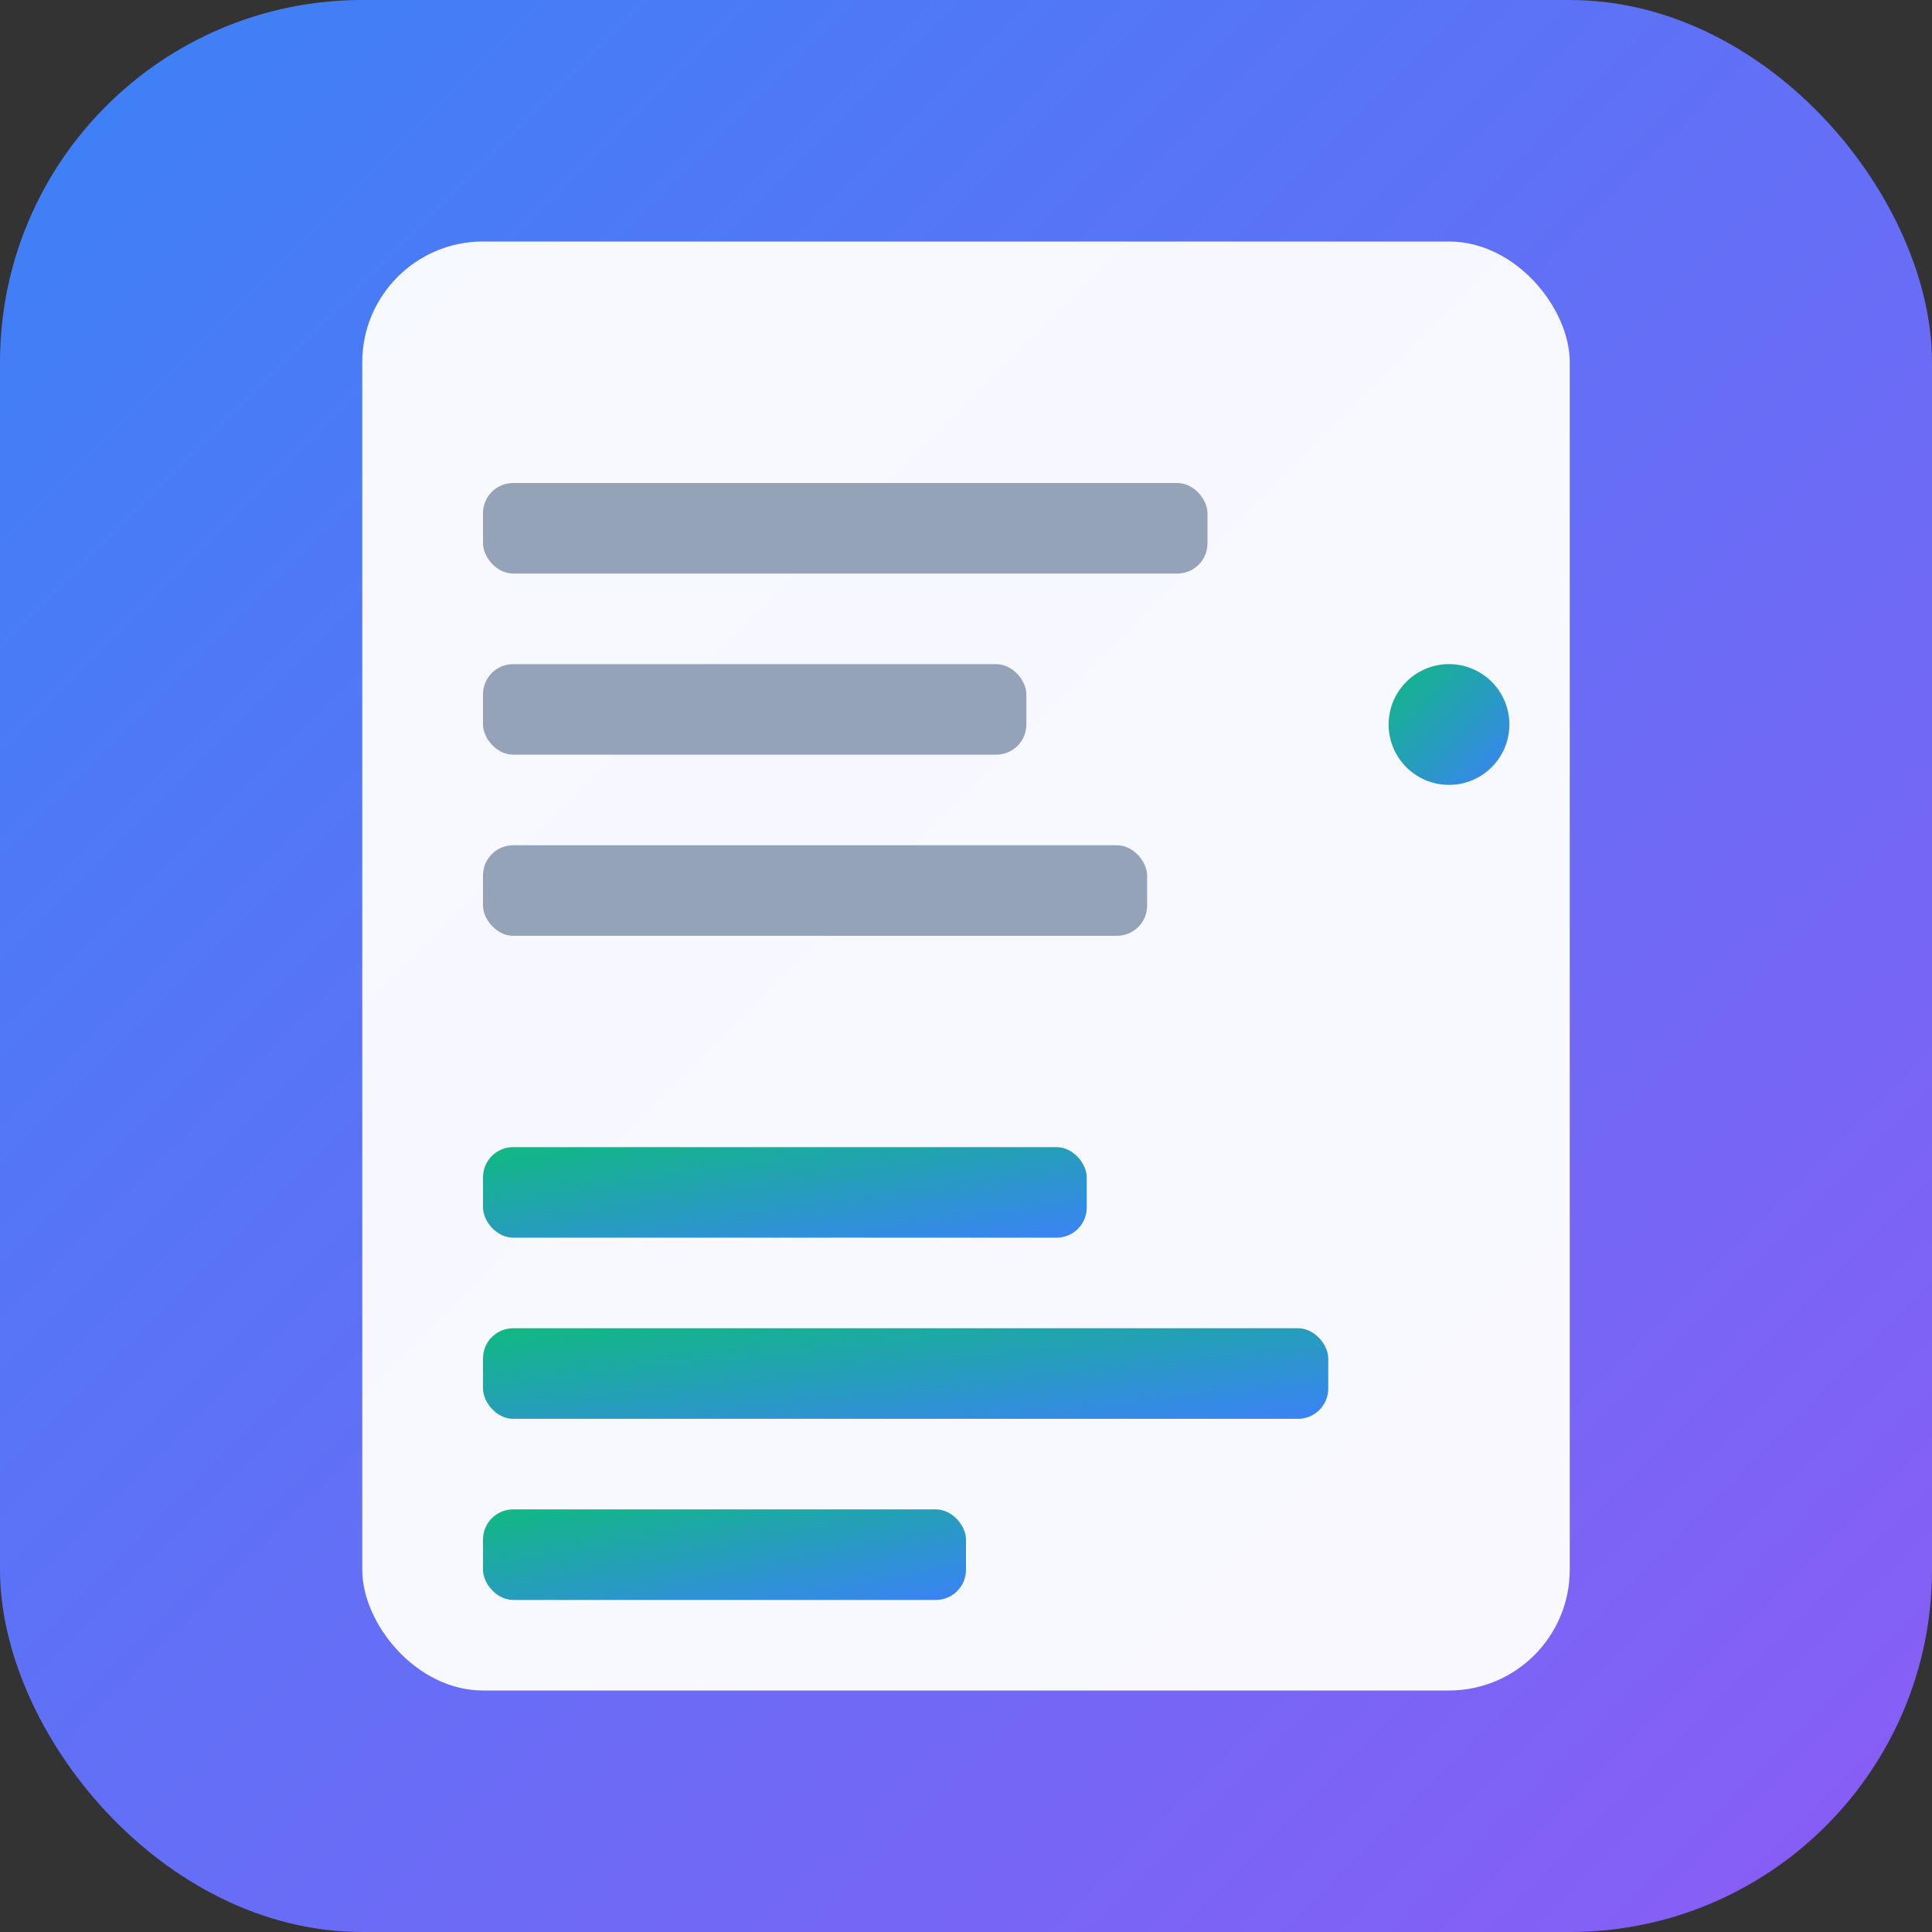
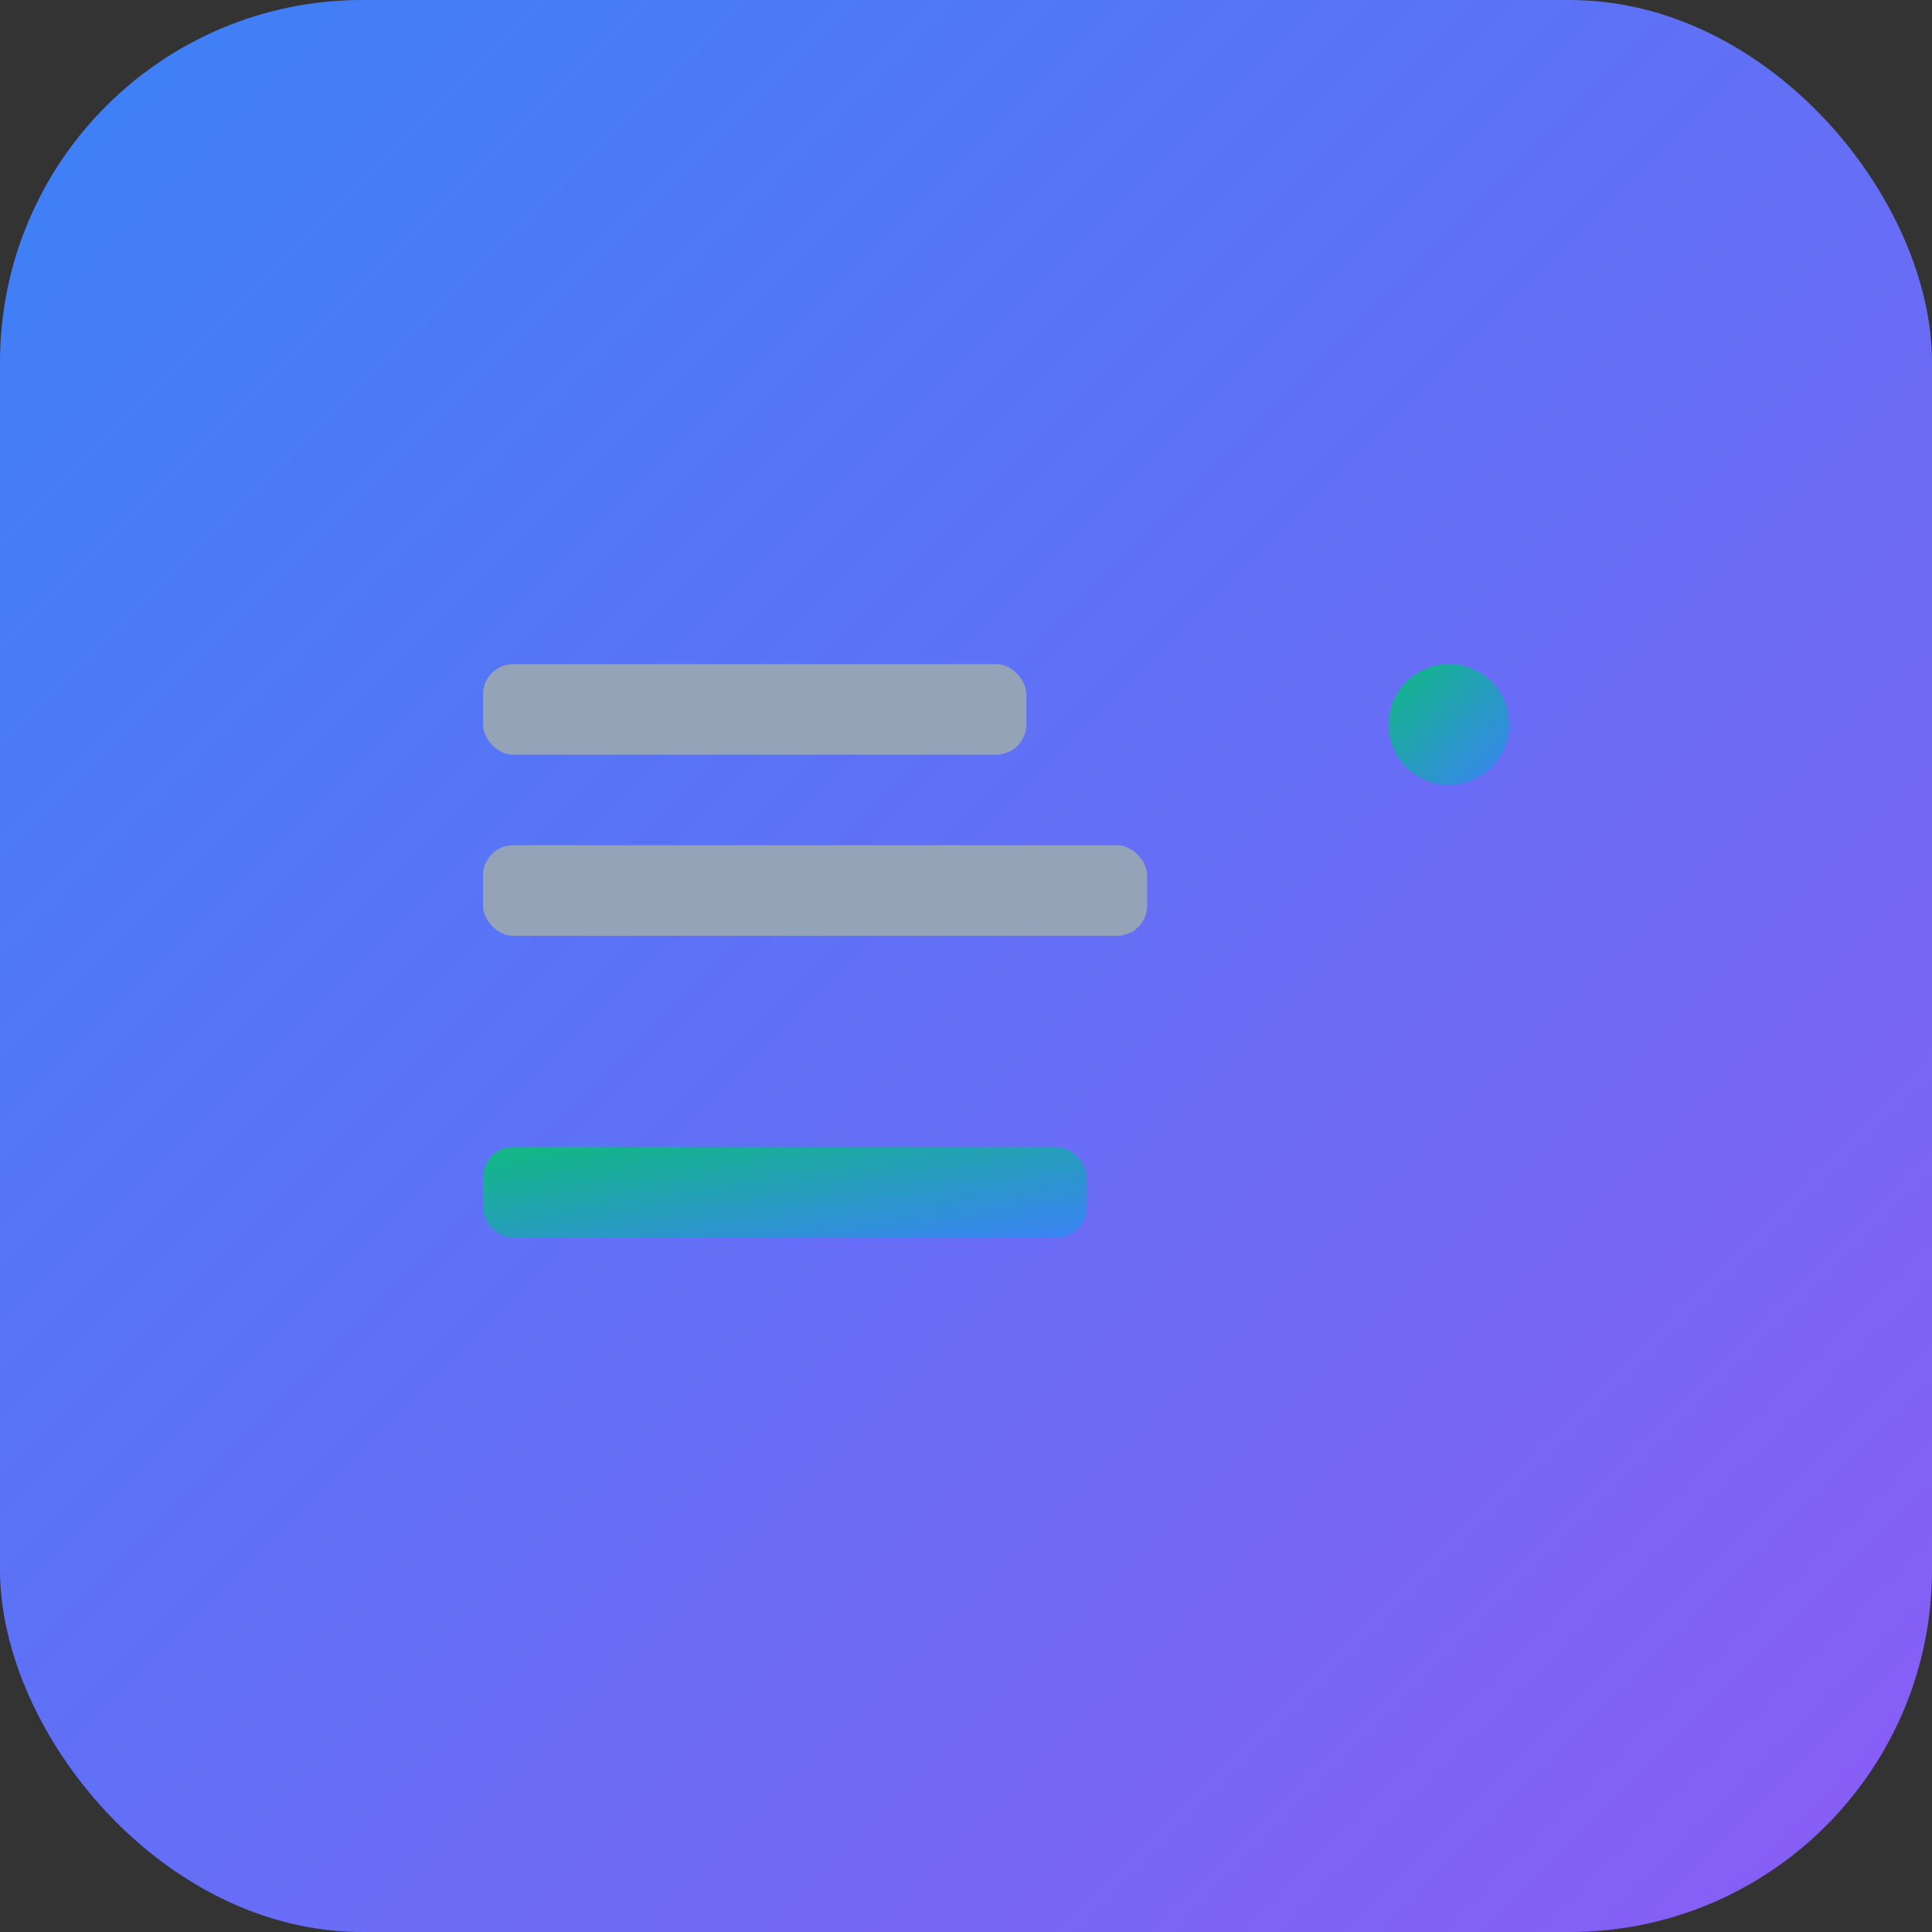
<svg xmlns="http://www.w3.org/2000/svg" width="32" height="32" viewBox="0 0 32 32" fill="none">
  <rect x="0" y="0" width="32" height="32" fill="#333333" stroke="none" />
  <defs>
    <linearGradient id="grad1" x1="0%" y1="0%" x2="100%" y2="100%">
      <stop offset="0%" style="stop-color:#3B82F6" />
      <stop offset="100%" style="stop-color:#8B5CF6" />
    </linearGradient>
    <linearGradient id="grad2" x1="0%" y1="0%" x2="100%" y2="100%">
      <stop offset="0%" style="stop-color:#10B981" />
      <stop offset="100%" style="stop-color:#3B82F6" />
    </linearGradient>
  </defs>
  <rect width="32" height="32" rx="6" fill="url(#grad1)" />
-   <rect x="6" y="4" width="20" height="24" rx="2" fill="white" opacity="0.95" />
-   <rect x="8" y="8" width="12" height="1.5" rx="0.5" fill="#94A3B8" />
  <rect x="8" y="11" width="9" height="1.5" rx="0.5" fill="#94A3B8" />
  <rect x="8" y="14" width="11" height="1.5" rx="0.5" fill="#94A3B8" />
  <circle cx="24" cy="12" r="1" fill="url(#grad2)" />
  <rect x="8" y="19" width="10" height="1.5" rx="0.5" fill="url(#grad2)" />
-   <rect x="8" y="22" width="14" height="1.5" rx="0.5" fill="url(#grad2)" />
-   <rect x="8" y="25" width="8" height="1.5" rx="0.5" fill="url(#grad2)" />
</svg>